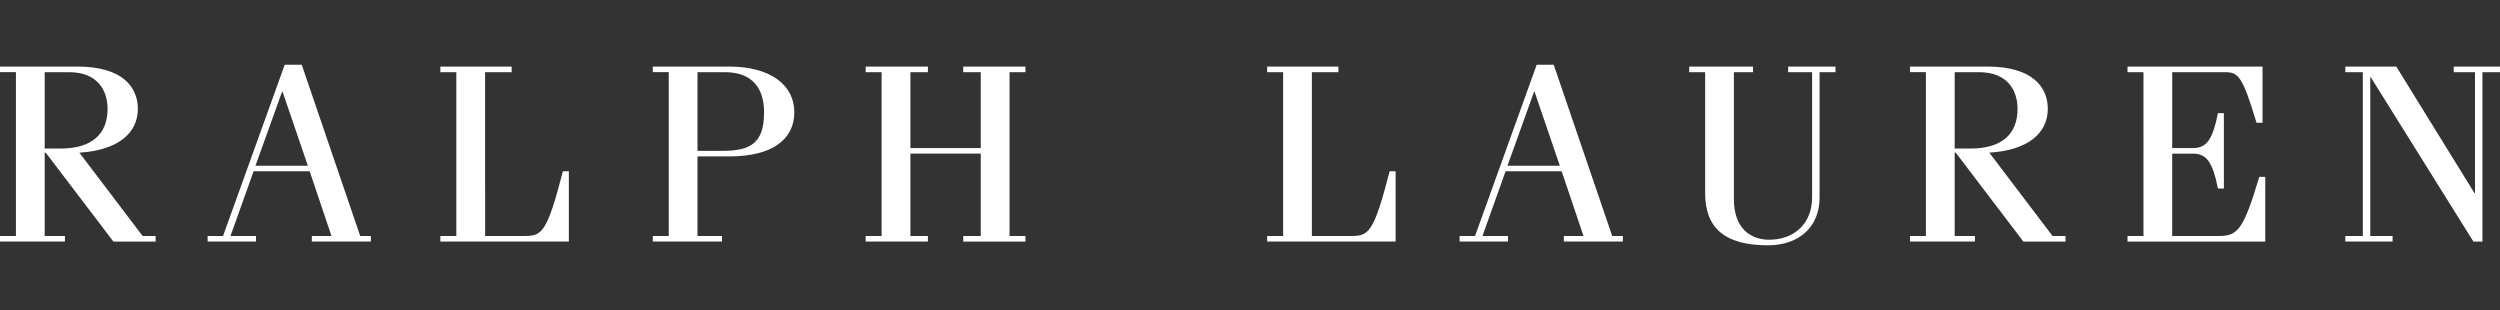
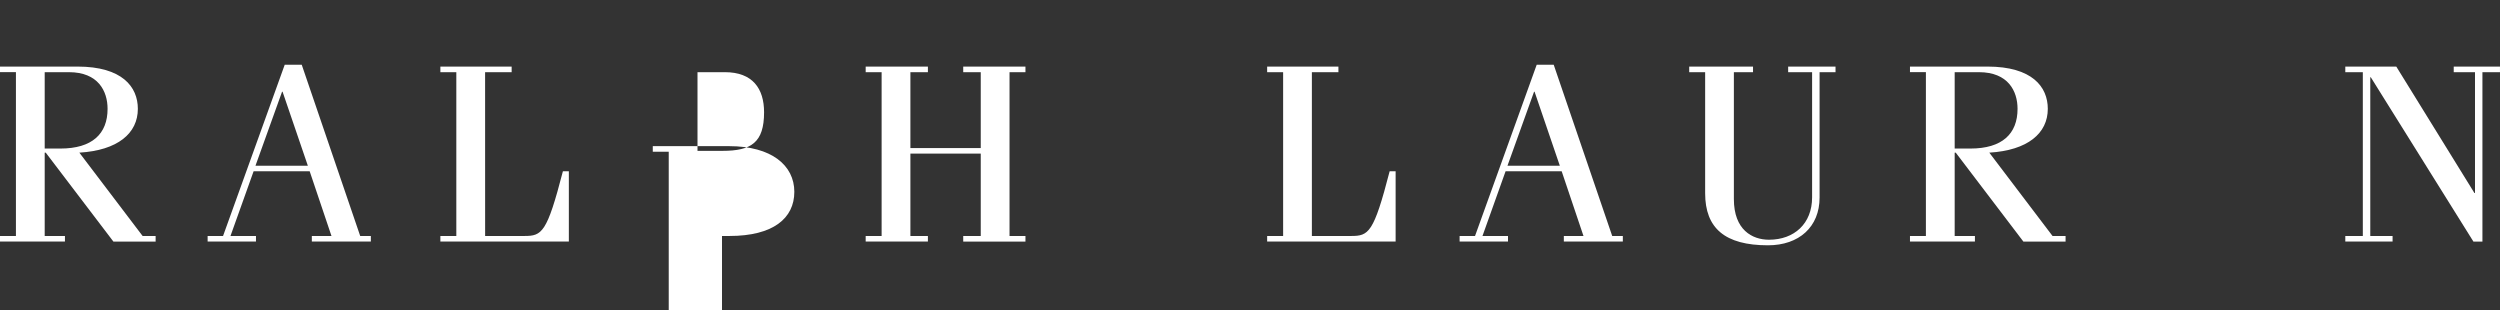
<svg xmlns="http://www.w3.org/2000/svg" version="1.1" id="Layer_1" x="0px" y="0px" viewBox="0 0 1000 124" style="enable-background:new 0 0 1000 124;" xml:space="preserve">
  <rect x="0" y="0" width="1000" height="124" fill="#333333" stroke="none" />
  <style type="text/css">
	.st0{fill:#FFFFFF;}
</style>
  <g>
    <path id="Path_1_00000085231637708474840580000014724295417414508469_" class="st0" d="M17.88,28.87h9.7   c11.72,0,15.45,7.6,15.45,14.67c0,10.01-6.18,15.88-18.87,15.88h-6.28L17.88,28.87L17.88,28.87z M25.98,96.62v-2.23h-8.1V61.06   h0.42l27.06,35.57h16.89v-2.23h-5.2L31.74,61.06c15.33-0.92,23.4-7.71,23.4-17.53c0-8.8-6.27-16.9-24.14-16.9h-31v2.23h6.37v65.53   H0v2.23L25.98,96.62z" />
    <path id="Path_2_00000182509126302726608620000013400356875695386005_" class="st0" d="M112.82,36.7h0.21l10.11,29.59h-20.95   L112.82,36.7z M102.39,96.62v-2.23H92.19l9.25-25.88h22.43l8.72,25.88h-7.86v2.23h23.61v-2.23h-4.26l-23.39-68.5h-6.8l-24.67,68.5   h-6.17v2.23L102.39,96.62z" />
    <path id="Path_3_00000062163831416328202610000008982637281533072281_" class="st0" d="M194.05,94.39h15.71   c7.01,0,9.03-1.21,15.4-25.88h2.38v28.11h-51.39V94.4h6.38V28.87h-6.38v-2.23h28.51v2.23h-10.62L194.05,94.39L194.05,94.39z" />
-     <path id="Path_4_00000061460047088368871240000006100591101908965008_" class="st0" d="M279,28.87h10.97   c11.08,0,15.66,6.56,15.66,16.04c0,12.1-5.11,15.43-16.62,15.43H279L279,28.87z M288.8,96.62v-2.23H279V62.56h12.79   c17.46,0,25.94-7.07,25.94-17.66s-9.13-18.27-26.06-18.27h-30.56v2.23h6.38v65.53h-6.38v2.23H288.8z" />
+     <path id="Path_4_00000061460047088368871240000006100591101908965008_" class="st0" d="M279,28.87h10.97   c11.08,0,15.66,6.56,15.66,16.04c0,12.1-5.11,15.43-16.62,15.43H279L279,28.87z M288.8,96.62v-2.23H279h12.79   c17.46,0,25.94-7.07,25.94-17.66s-9.13-18.27-26.06-18.27h-30.56v2.23h6.38v65.53h-6.38v2.23H288.8z" />
    <path id="Path_5_00000180355410485371426570000015026965793120901306_" class="st0" d="M364.16,61.45v32.94h7v2.23h-24.89v-2.23   h6.38V28.87h-6.38v-2.23h24.89v2.23h-7v30.35h28.14V28.87h-7.01v-2.23h24.89v2.23h-6.37v65.53h6.37v2.23h-24.89v-2.23h7.01V61.45   L364.16,61.45L364.16,61.45z" />
    <path id="Path_6_00000020362860189341108300000005999854037556713634_" class="st0" d="M524.75,94.39h15.71   c7.02,0,9.03-1.21,15.4-25.88h2.39v28.11h-51.39V94.4h6.39V28.87h-6.39v-2.23h28.51v2.23h-10.62V94.39z" />
    <path id="Path_7_00000068664085979274780760000015645167281002074808_" class="st0" d="M613.62,36.7h0.21l10.1,29.59h-20.94   L613.62,36.7z M603.2,96.62v-2.23h-10.21l9.24-25.88h22.44l8.72,25.88h-7.86v2.23h23.6v-2.23h-4.25l-23.4-68.5h-6.8l-24.67,68.5   h-6.17v2.23L603.2,96.62z" />
    <path id="Path_8_00000111894364744191262980000016047489949294989186_" class="st0" d="M701.21,26.64v2.23h-7.66v50.78   c0,12.31,7.34,16.24,14.05,16.24c10.11,0,17.24-6.46,17.24-16.95V28.87h-9.58v-2.23h18.95v2.23h-6.38v50.17   c0,11.71-8.2,19.08-20.64,19.08c-17.25,0-25.13-6.87-25.13-20.8V28.87h-6.38v-2.23L701.21,26.64L701.21,26.64z" />
    <path id="Path_9_00000165938347664480251980000000650724259623403404_" class="st0" d="M781.87,28.87h9.7   c11.72,0,15.45,7.6,15.45,14.67c0,10.01-6.18,15.88-18.86,15.88h-6.29L781.87,28.87z M789.97,96.62v-2.23h-8.1V61.06h0.43   l27.05,35.57h16.88v-2.23h-5.21l-25.3-33.34c15.33-0.92,23.4-7.71,23.4-17.53c0-8.8-6.26-16.9-24.14-16.9h-30.99v2.23h6.37v65.53   h-6.37v2.23L789.97,96.62z" />
-     <path id="Path_10_00000096034578955903883350000009955129033148685209_" class="st0" d="M851.01,96.62v-2.23h6.38V28.87h-6.38   v-2.23h54v22.46h-2.4c-5.69-18.92-7.38-20.23-12.64-20.23h-21.08v30.36h8.27c5.32,0,7.87-3.14,10.01-13.97h2.38V75.4h-2.38   c-2.13-10.81-4.68-13.94-10.01-13.94h-8.28v32.94h18.7c7.61,0,9.85-2.73,16.13-23.65h2.39v25.88H851.01z" />
    <path id="Path_11_00000097477658610782076330000000719270184421910442_" class="st0" d="M948.32,30.91h-0.21v63.48h8.92v2.23   h-18.91v-2.23h7.01V28.87h-7.01v-2.23h20.4l31.25,50.57h0.23V28.87h-8.51v-2.23h18.5v2.23h-7.02v67.76h-3.61L948.32,30.91z" />
  </g>
</svg>